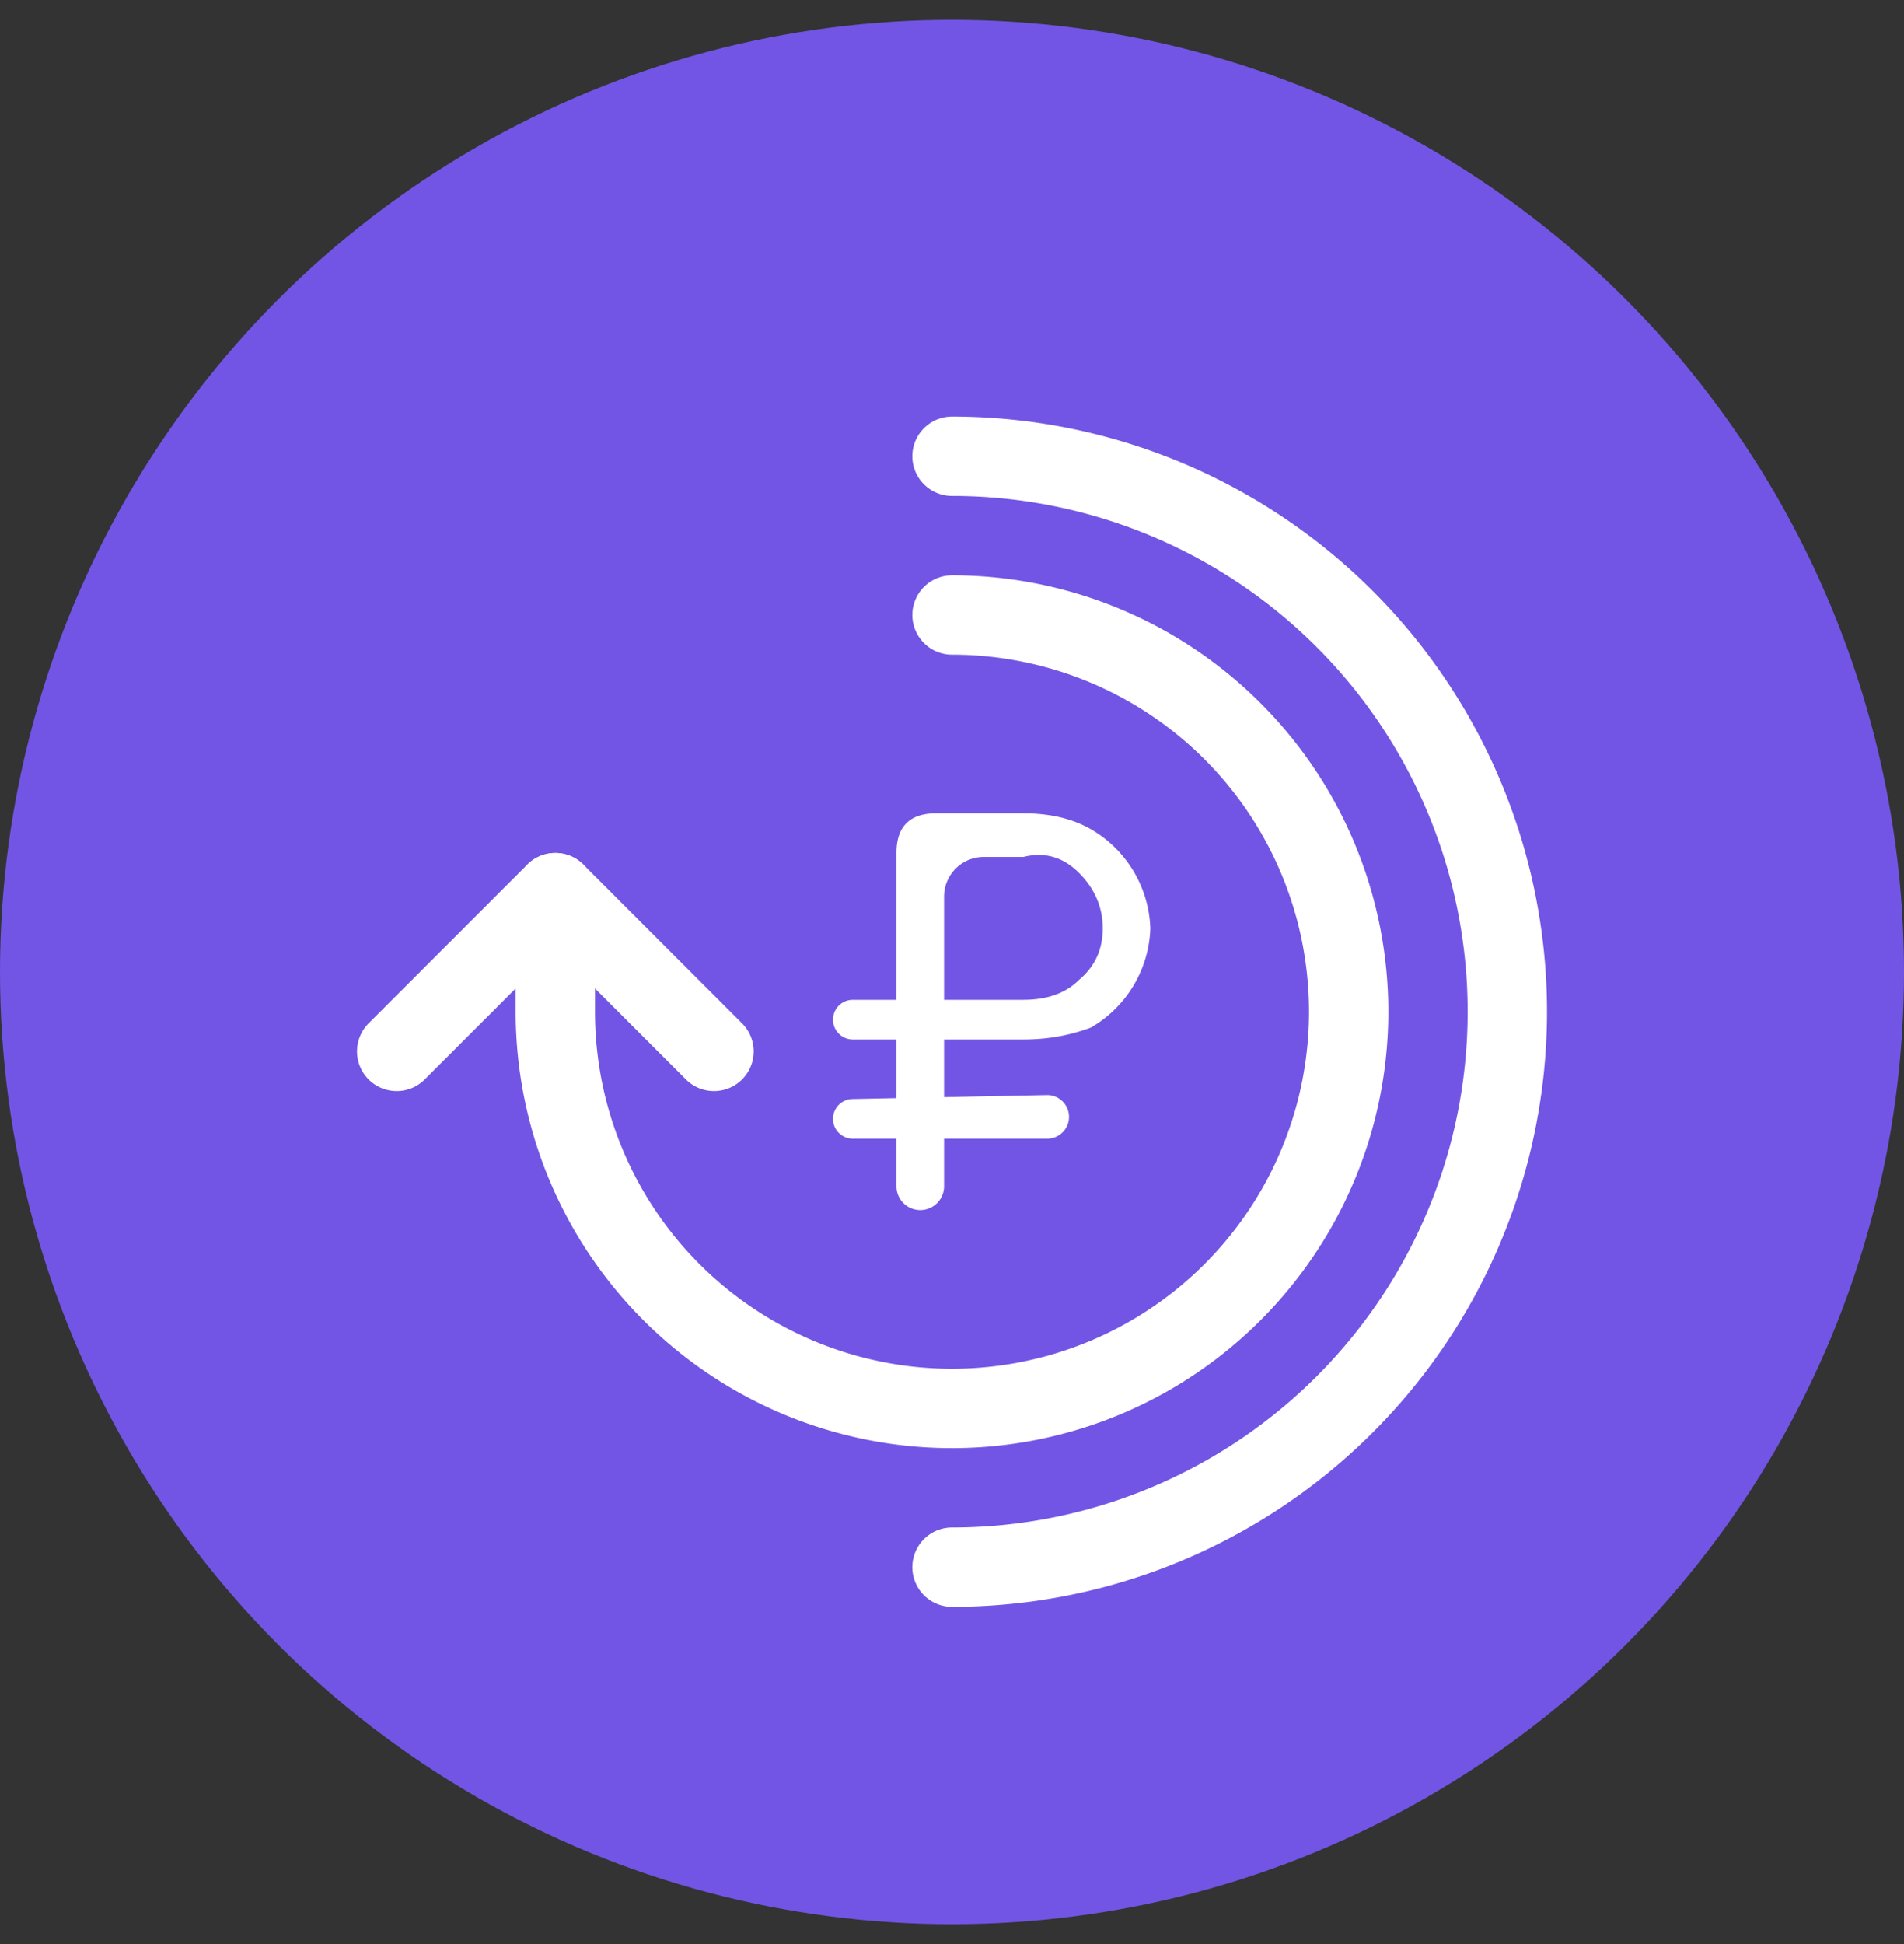
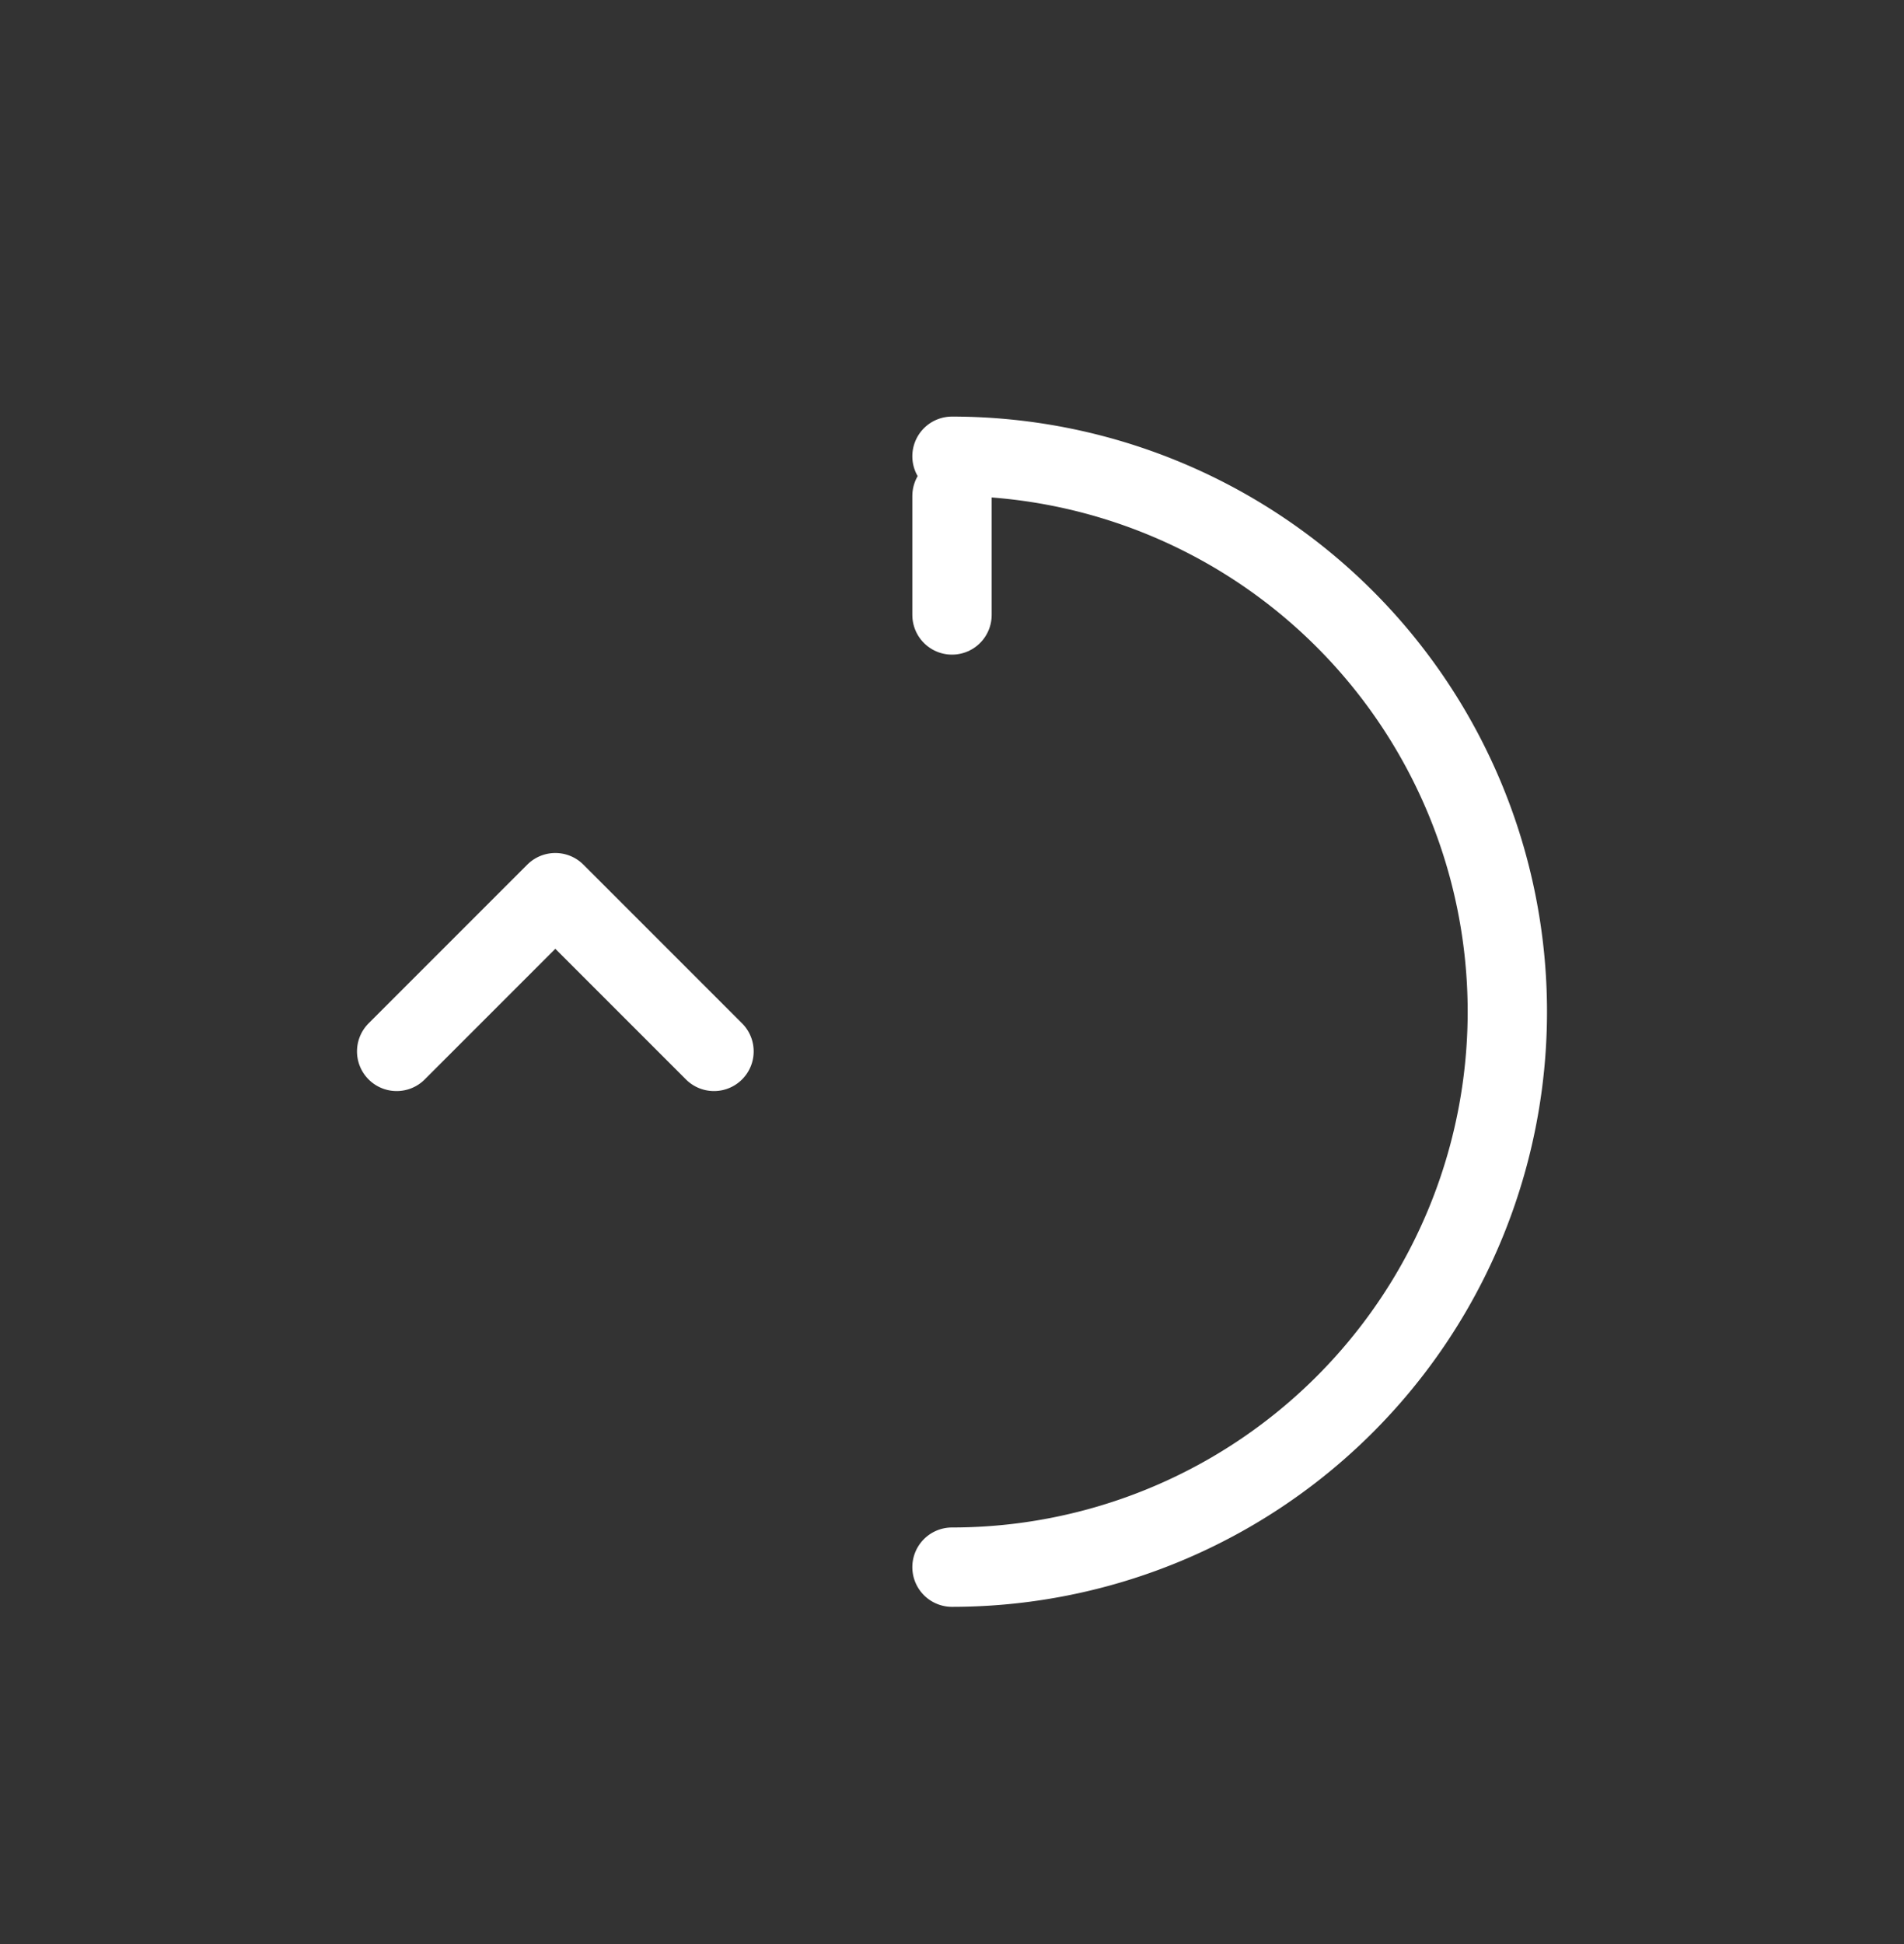
<svg xmlns="http://www.w3.org/2000/svg" fill="none" viewBox="0 0 48 49">
  <rect x="0" y="0" width="48" height="49" fill="#333333" stroke="none" />
-   <circle cx="24" cy="24.5" r="24" fill="#7255E5" />
-   <path d="M24 15.5a10 10 0 0 1 10 10 10 10 0 0 1-10 10 10 10 0 0 1-10-10v-3" stroke="#fff" stroke-width="2" stroke-miterlimit="10" stroke-linecap="round" stroke-linejoin="round" />
+   <path d="M24 15.5v-3" stroke="#fff" stroke-width="2" stroke-miterlimit="10" stroke-linecap="round" stroke-linejoin="round" />
  <path d="m18 26.5-4-4-4 4m14-15a14 14 0 0 1 14 14 14 14 0 0 1-14 14" stroke="#fff" stroke-width="2" stroke-miterlimit="10" stroke-linecap="round" stroke-linejoin="round" />
-   <path d="M23.8 29.9a.6.6 0 1 1-1.2 0v-8.4q0-1 1-1h2.2q1 0 1.7.4a3 3 0 0 1 1.5 2.5 3 3 0 0 1-1.5 2.5q-.8.3-1.7.3h-4.3a.5.5 0 1 1 0-1h4.3q.9 0 1.4-.5.6-.5.6-1.3t-.6-1.4-1.4-.4h-1a1 1 0 0 0-1 1zm2.6-2.3a.5.5 0 1 1 0 1.1h-4.9a.5.5 0 1 1 0-1z" fill="#fff" />
</svg>